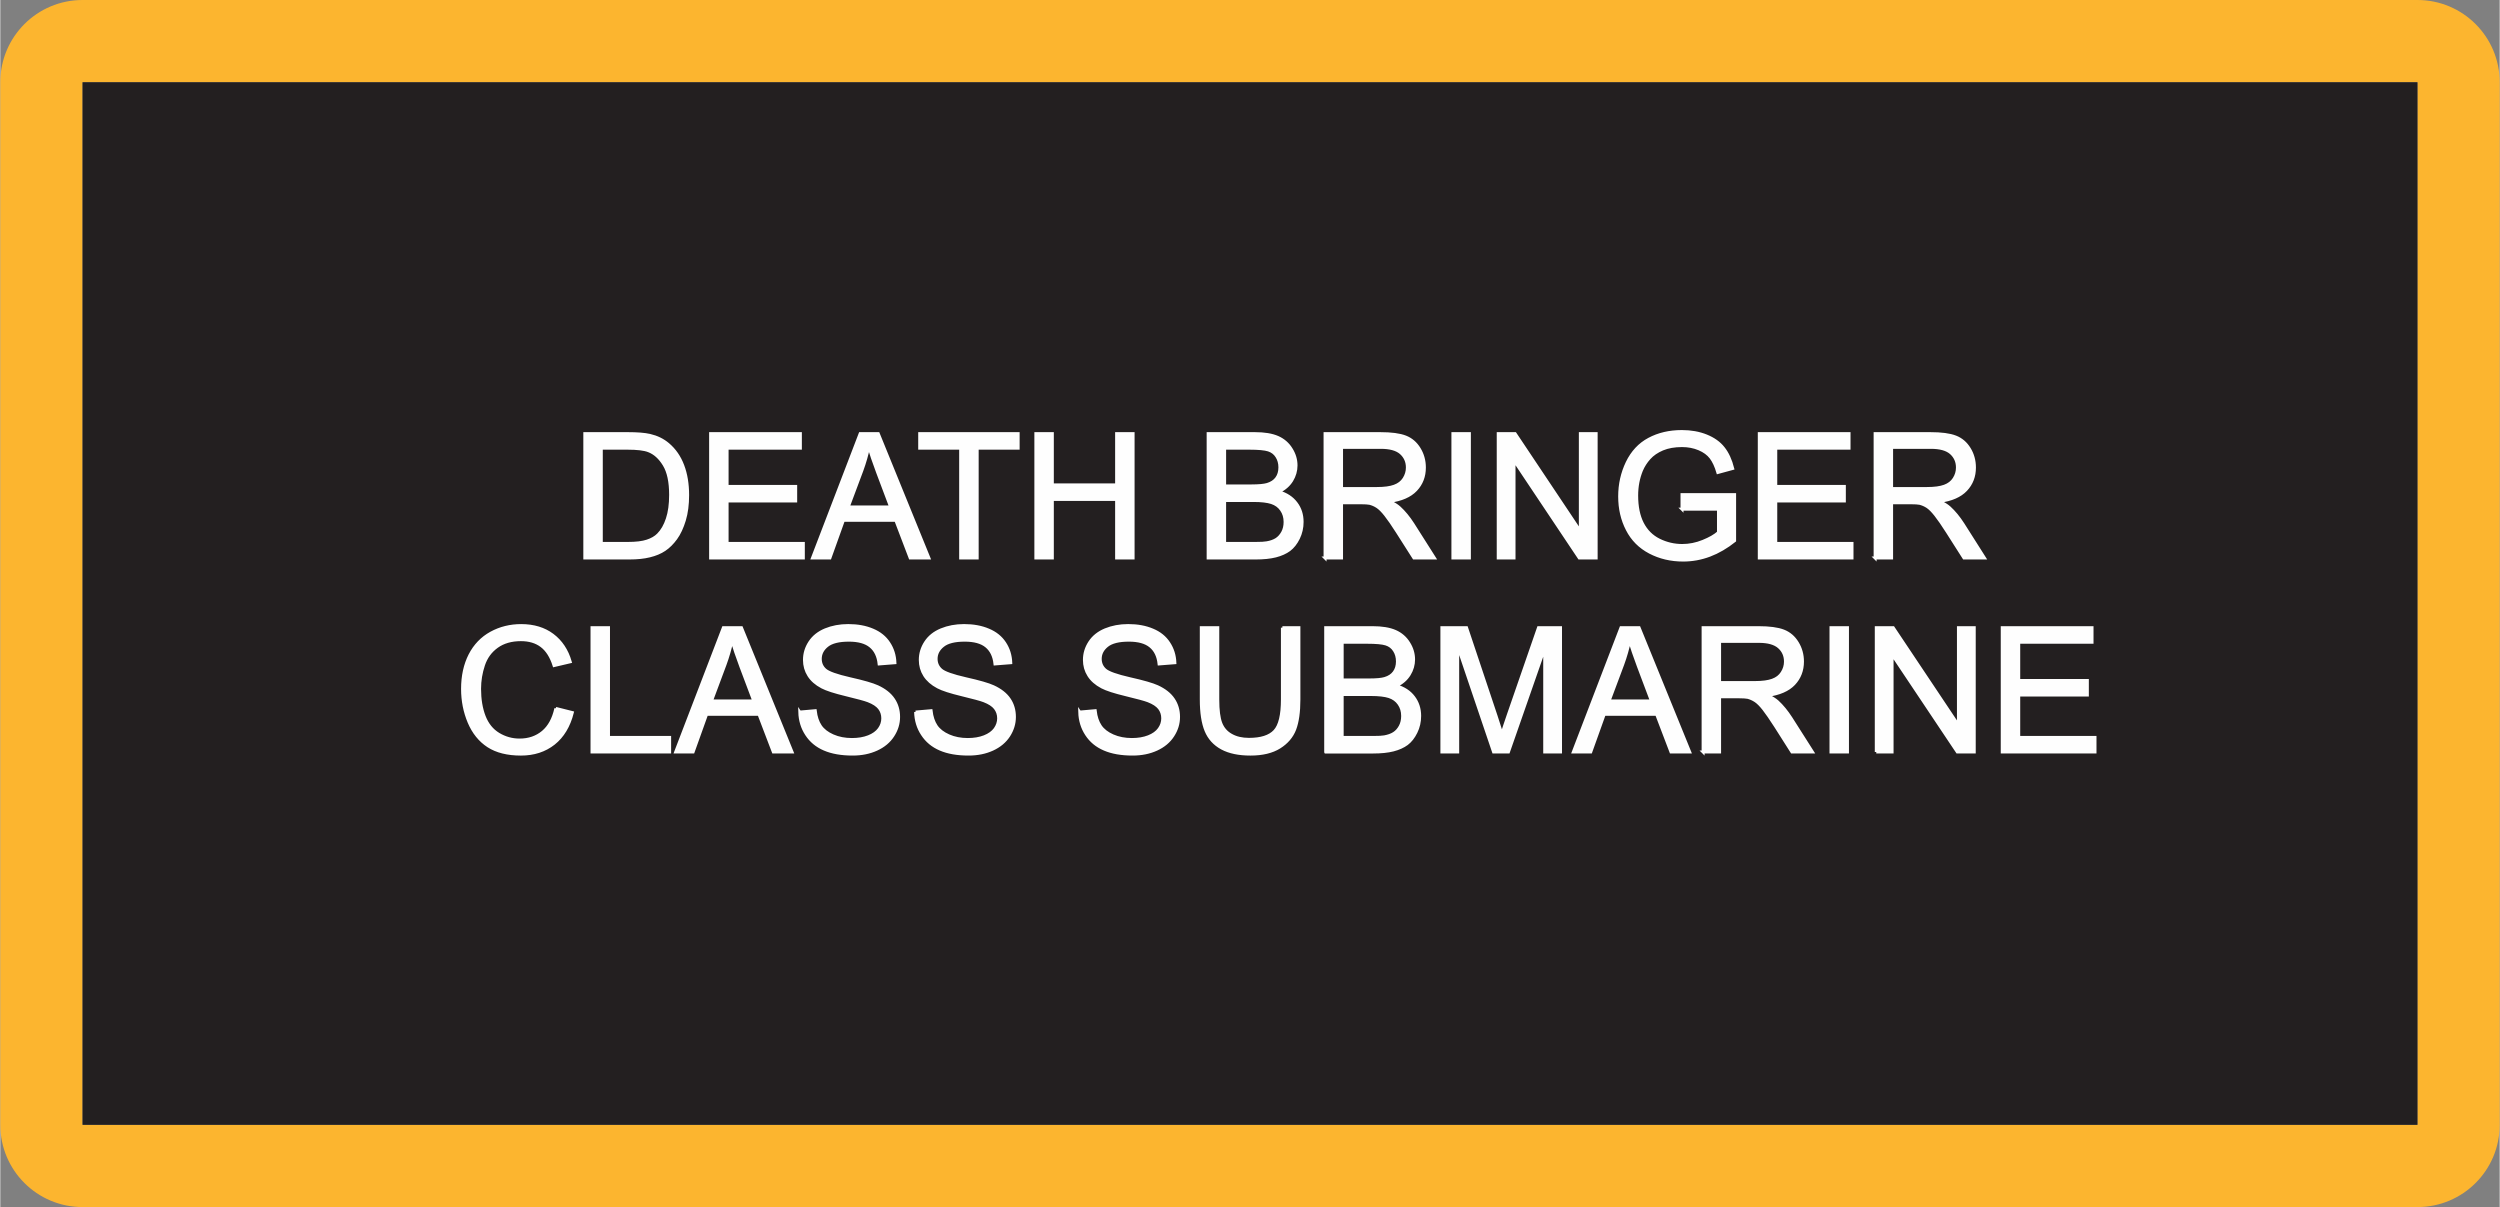
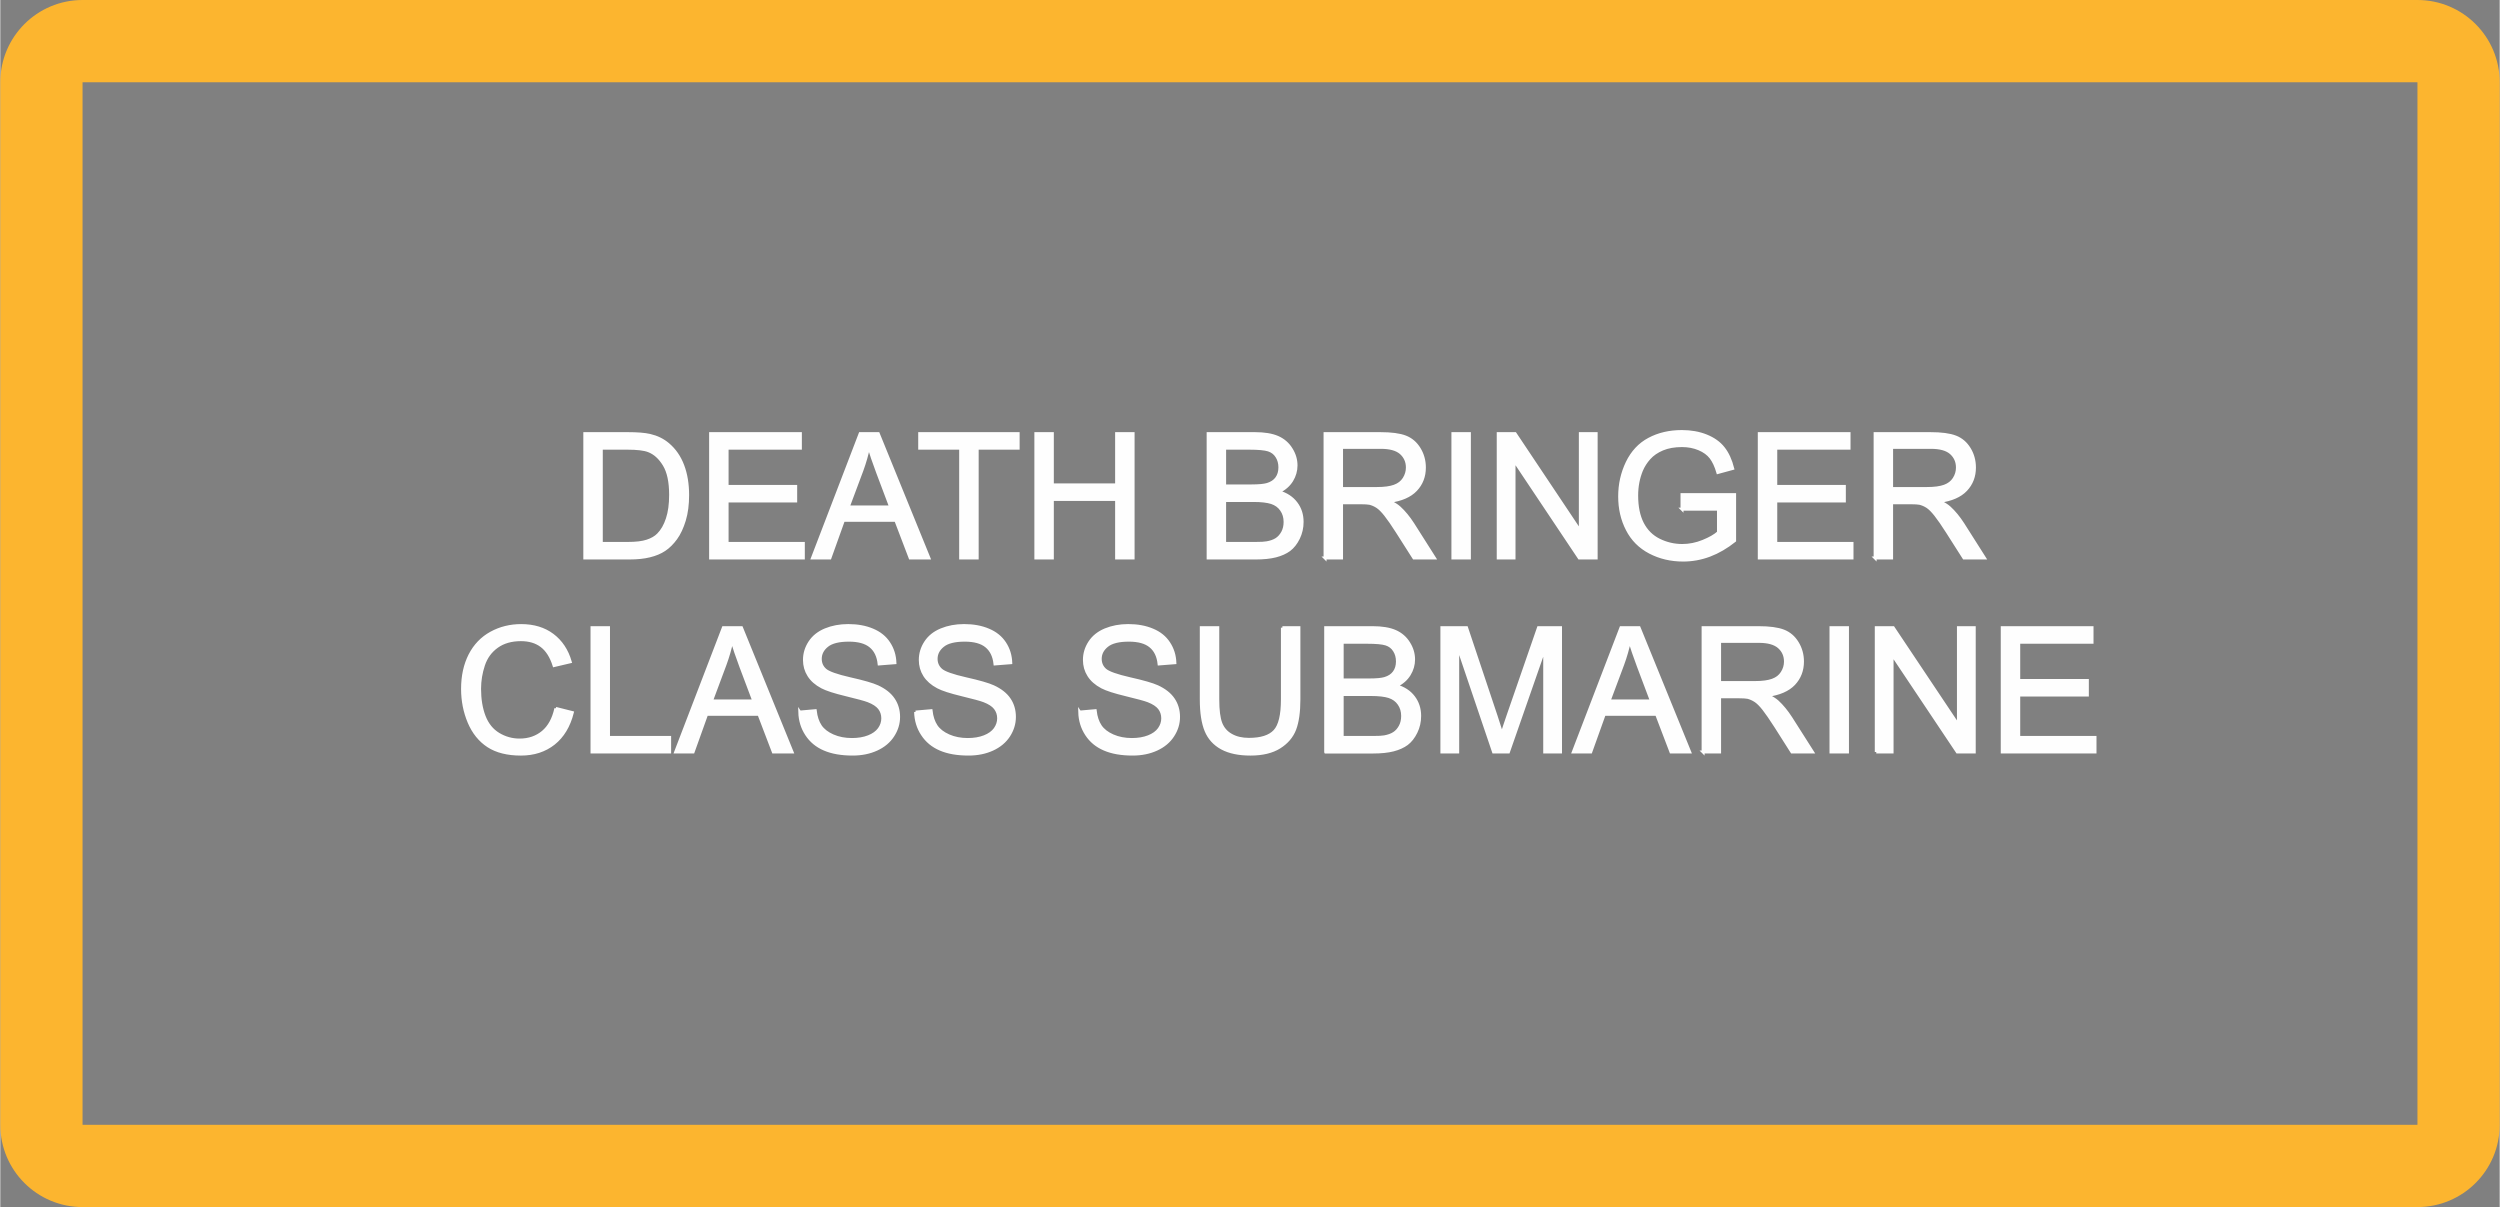
<svg xmlns="http://www.w3.org/2000/svg" xml:space="preserve" width="2.533in" height="1.223in" version="1.1" style="shape-rendering:geometricPrecision; text-rendering:geometricPrecision; image-rendering:optimizeQuality; fill-rule:evenodd; clip-rule:evenodd" viewBox="0 0 62423 30147">
  <rect x="0" y="0" width="62423" height="30147" fill="#808080" stroke="none" />
  <defs>
    <style type="text/css">
   
    .str0 {stroke:#FEFEFE;stroke-width:73.942}
    .fil0 {fill:#FCB52F}
    .fil1 {fill:#231F20}
    .fil2 {fill:#FEFEFE;fill-rule:nonzero}
   
  </style>
  </defs>
  <g id="Layer_x0020_1">
    <g id="_2828789497552">
      <g>
        <path class="fil0" d="M2054 0l58315 0c1135,0 2054,920 2054,2054l0 26039c0,1135 -919,2054 -2054,2054l-58315 0c-1134,0 -2054,-919 -2054,-2054l0 -26039c0,-1134 920,-2054 2054,-2054zm0 2054l58315 0 0 26039 -58315 0 0 -26039z" />
-         <polygon id="1" class="fil1" points="2054,2054 60369,2054 60369,28093 2054,28093 " />
      </g>
      <path class="fil2 str0" d="M14598 13936l0 -3106 1070 0c242,0 426,15 553,44 178,41 330,116 456,223 164,139 286,315 367,530 82,216 122,462 122,739 0,236 -27,445 -82,627 -55,182 -126,334 -212,453 -87,119 -181,213 -283,281 -102,69 -226,121 -371,156 -145,36 -311,53 -499,53l-1121 0zm412 -364l663 0c204,0 365,-19 481,-58 116,-38 209,-91 278,-161 97,-97 173,-229 227,-394 55,-165 82,-364 82,-599 0,-325 -53,-576 -160,-751 -106,-175 -235,-292 -388,-351 -110,-43 -287,-64 -531,-64l-652 0 0 2378zm2730 364l0 -3106 2242 0 0 364 -1830 0 0 955 1713 0 0 364 -1713 0 0 1059 1904 0 0 364 -2316 0zm2544 0l1191 -3106 452 0 1265 3106 -468 0 -359 -941 -1308 0 -337 941 -436 0zm893 -1275l1059 0 -324 -861c-98,-262 -171,-478 -223,-649 -42,202 -99,401 -171,598l-341 912zm2808 1275l0 -2742 -1023 0 0 -364 2459 0 0 364 -1023 0 0 2742 -413 0zm1878 0l0 -3106 412 0 0 1280 1605 0 0 -1280 412 0 0 3106 -412 0 0 -1462 -1605 0 0 1462 -412 0zm4303 0l0 -3106 1166 0c237,0 427,31 571,94 143,63 255,160 336,291 82,130 122,266 122,410 0,132 -36,257 -107,374 -72,117 -180,212 -326,284 188,55 333,149 433,282 102,133 152,289 152,470 0,146 -31,281 -92,406 -62,126 -138,222 -228,290 -91,67 -204,118 -340,153 -137,35 -304,52 -502,52l-1185 0zm412 -1800l672 0c182,0 313,-13 392,-36 105,-31 184,-84 236,-156 53,-72 80,-163 80,-272 0,-103 -25,-194 -75,-272 -49,-79 -120,-133 -211,-162 -92,-29 -250,-44 -473,-44l-621 0 0 942zm0 1436l774 0c133,0 226,-5 281,-16 94,-16 173,-44 237,-84 63,-40 115,-98 157,-174 41,-76 61,-163 61,-262 0,-117 -30,-217 -90,-303 -59,-86 -141,-146 -247,-181 -105,-34 -257,-52 -454,-52l-719 0 0 1072zm2508 364l0 -3106 1376 0c277,0 488,28 632,84 143,56 258,154 344,295 86,141 129,297 129,468 0,220 -71,406 -214,557 -142,151 -362,247 -660,288 109,52 192,104 248,155 120,109 234,248 340,413l537 846 -513 0 -411 -646c-119,-188 -218,-330 -296,-429 -78,-99 -147,-168 -209,-208 -60,-39 -123,-66 -187,-82 -46,-9 -122,-14 -228,-14l-476 0 0 1379 -412 0zm412 -1735l882 0c188,0 334,-20 439,-59 106,-38 186,-100 241,-186 54,-86 82,-178 82,-279 0,-146 -53,-268 -159,-363 -106,-94 -274,-141 -503,-141l-982 0 0 1028zm2781 1735l0 -3106 412 0 0 3106 -412 0zm1132 0l0 -3106 422 0 1629 2438 0 -2438 395 0 0 3106 -422 0 -1629 -2438 0 2438 -395 0zm4590 -1219l0 -364 1314 0 0 1151c-201,160 -410,282 -624,363 -215,81 -436,121 -661,121 -305,0 -582,-65 -832,-196 -248,-130 -437,-319 -563,-566 -128,-247 -191,-523 -191,-828 0,-302 63,-584 189,-846 127,-262 308,-457 545,-583 237,-127 511,-191 820,-191 224,0 427,36 609,109 181,73 324,174 426,304 104,130 182,300 235,509l-371 101c-46,-158 -104,-282 -173,-373 -69,-90 -168,-163 -296,-217 -128,-54 -271,-82 -428,-82 -187,0 -349,29 -486,86 -137,58 -247,133 -331,227 -84,93 -149,196 -196,307 -78,193 -118,401 -118,626 0,278 47,510 142,697 96,187 234,325 416,416 182,90 375,136 580,136 178,0 351,-35 520,-104 170,-69 297,-142 385,-221l0 -582 -911 0zm1930 1219l0 -3106 2242 0 0 364 -1830 0 0 955 1713 0 0 364 -1713 0 0 1059 1904 0 0 364 -2316 0zm2893 0l0 -3106 1377 0c276,0 487,28 631,84 144,56 259,154 345,295 86,141 128,297 128,468 0,220 -71,406 -214,557 -142,151 -362,247 -660,288 109,52 192,104 248,155 120,109 234,248 340,413l537 846 -513 0 -411 -646c-119,-188 -218,-330 -296,-429 -78,-99 -147,-168 -208,-208 -61,-39 -124,-66 -188,-82 -46,-9 -122,-14 -228,-14l-476 0 0 1379 -412 0zm412 -1735l882 0c188,0 334,-20 440,-59 105,-38 186,-100 240,-186 55,-86 82,-178 82,-279 0,-146 -53,-268 -159,-363 -106,-94 -274,-141 -503,-141l-982 0 0 1028zm-33361 5492l412 104c-86,337 -241,594 -464,771 -224,177 -497,266 -820,266 -334,0 -606,-68 -816,-204 -209,-136 -368,-334 -478,-592 -109,-259 -164,-536 -164,-832 0,-323 62,-605 185,-846 124,-241 300,-424 527,-549 228,-125 479,-187 752,-187 311,0 572,79 783,237 212,159 360,381 443,667l-404 95c-71,-225 -176,-390 -313,-493 -136,-103 -308,-154 -516,-154 -238,0 -437,57 -597,171 -160,114 -273,268 -337,460 -65,194 -98,392 -98,597 0,264 39,494 115,691 77,197 196,344 358,442 162,97 337,146 526,146 230,0 424,-67 583,-199 159,-133 266,-330 323,-591zm903 1089l0 -3106 412 0 0 2742 1527 0 0 364 -1939 0zm2089 0l1192 -3106 452 0 1264 3106 -468 0 -359 -941 -1308 0 -337 941 -436 0zm894 -1275l1058 0 -324 -861c-97,-262 -171,-478 -222,-649 -43,203 -100,401 -172,598l-340 912zm2206 277l386 -34c18,156 61,284 128,384 67,100 171,181 312,243 141,62 300,93 477,93 156,0 295,-23 415,-70 120,-47 208,-112 267,-193 59,-82 88,-171 88,-266 0,-97 -28,-182 -84,-255 -57,-72 -150,-133 -280,-183 -83,-32 -268,-82 -553,-151 -286,-69 -485,-133 -600,-194 -148,-78 -258,-175 -330,-290 -73,-115 -109,-244 -109,-386 0,-158 45,-305 134,-441 89,-136 218,-240 389,-311 171,-70 361,-106 570,-106 230,0 433,37 609,112 175,73 311,182 405,327 95,144 146,307 153,489l-395 31c-21,-196 -92,-344 -215,-444 -122,-101 -303,-150 -541,-150 -249,0 -430,45 -544,136 -113,91 -170,201 -170,330 0,111 40,203 120,275 80,72 286,146 620,222 334,75 563,141 688,198 180,83 313,188 399,316 86,127 129,274 129,440 0,165 -47,320 -142,466 -94,146 -230,260 -407,341 -177,81 -376,121 -598,121 -280,0 -515,-41 -705,-123 -190,-81 -338,-204 -446,-369 -108,-164 -164,-350 -170,-558zm2893 0l386 -34c18,156 61,284 128,384 67,100 172,181 313,243 140,62 300,93 476,93 157,0 295,-23 415,-70 120,-47 209,-112 268,-193 58,-82 88,-171 88,-266 0,-97 -29,-182 -85,-255 -56,-72 -150,-133 -280,-183 -83,-32 -267,-82 -553,-151 -285,-69 -485,-133 -599,-194 -148,-78 -258,-175 -331,-290 -73,-115 -109,-244 -109,-386 0,-158 45,-305 134,-441 89,-136 218,-240 390,-311 170,-70 361,-106 569,-106 230,0 434,37 609,112 176,73 311,182 406,327 95,144 145,307 152,489l-394 31c-21,-196 -93,-344 -215,-444 -122,-101 -303,-150 -542,-150 -248,0 -430,45 -543,136 -114,91 -171,201 -171,330 0,111 41,203 121,275 79,72 285,146 619,222 334,75 564,141 688,198 180,83 314,188 400,316 86,127 128,274 128,440 0,165 -47,320 -141,466 -95,146 -230,260 -407,341 -177,81 -376,121 -598,121 -281,0 -516,-41 -705,-123 -190,-81 -338,-204 -446,-369 -109,-164 -165,-350 -171,-558zm4099 0l386 -34c18,156 61,284 128,384 67,100 171,181 312,243 141,62 300,93 477,93 156,0 295,-23 415,-70 120,-47 209,-112 267,-193 59,-82 88,-171 88,-266 0,-97 -28,-182 -84,-255 -57,-72 -150,-133 -280,-183 -83,-32 -268,-82 -553,-151 -286,-69 -485,-133 -600,-194 -148,-78 -258,-175 -330,-290 -73,-115 -109,-244 -109,-386 0,-158 45,-305 134,-441 89,-136 218,-240 389,-311 171,-70 361,-106 570,-106 230,0 433,37 609,112 176,73 311,182 405,327 95,144 146,307 153,489l-395 31c-21,-196 -92,-344 -215,-444 -122,-101 -302,-150 -541,-150 -249,0 -430,45 -544,136 -113,91 -170,201 -170,330 0,111 40,203 120,275 80,72 286,146 620,222 334,75 563,141 688,198 180,83 313,188 399,316 86,127 129,274 129,440 0,165 -47,320 -142,466 -94,146 -230,260 -407,341 -177,81 -376,121 -598,121 -280,0 -515,-41 -704,-123 -191,-81 -339,-204 -447,-369 -108,-164 -164,-350 -170,-558zm5062 -2108l412 0 0 1794c0,312 -35,560 -105,744 -71,183 -198,332 -382,447 -184,115 -425,173 -724,173 -290,0 -528,-50 -713,-150 -185,-101 -316,-245 -395,-435 -79,-191 -119,-450 -119,-779l0 -1794 412 0 0 1793c0,270 26,469 76,597 50,128 135,227 257,295 122,70 270,105 446,105 301,0 516,-69 644,-206 128,-137 191,-400 191,-791l0 -1793zm1081 3106l0 -3106 1166 0c237,0 427,31 571,94 143,63 255,160 336,291 82,130 122,267 122,410 0,132 -36,257 -108,374 -71,117 -180,212 -325,284 188,55 333,149 433,282 101,133 152,290 152,470 0,146 -31,282 -93,407 -61,125 -137,221 -227,289 -91,67 -204,118 -340,153 -137,35 -304,52 -502,52l-1185 0zm412 -1800l672 0c182,0 313,-12 392,-36 105,-31 183,-83 236,-156 53,-72 80,-162 80,-271 0,-104 -25,-195 -75,-273 -49,-79 -120,-133 -212,-162 -92,-29 -249,-43 -472,-43l-621 0 0 941zm0 1436l774 0c133,0 226,-5 280,-15 94,-17 174,-45 237,-85 64,-40 116,-98 157,-173 42,-76 62,-164 62,-263 0,-116 -30,-217 -90,-303 -59,-86 -142,-146 -247,-181 -105,-34 -257,-52 -454,-52l-719 0 0 1072zm2490 364l0 -3106 616 0 735 2199c68,204 117,358 148,460 35,-113 91,-279 166,-498l748 -2161 550 0 0 3106 -395 0 0 -2598 -906 2598 -371 0 -896 -2646 0 2646 -395 0zm3282 0l1191 -3106 452 0 1265 3106 -468 0 -359 -941 -1308 0 -337 941 -436 0zm893 -1275l1059 0 -324 -861c-98,-262 -171,-478 -223,-649 -42,203 -99,401 -171,598l-341 912zm2349 1275l0 -3106 1377 0c277,0 487,28 631,84 144,56 259,154 345,295 86,141 129,297 129,468 0,220 -72,406 -214,557 -143,151 -363,247 -660,288 109,52 191,104 248,155 120,110 233,248 339,413l538 846 -514 0 -410 -646c-120,-187 -219,-330 -296,-429 -78,-99 -148,-168 -209,-207 -61,-39 -124,-67 -187,-83 -47,-9 -122,-14 -229,-14l-476 0 0 1379 -412 0zm412 -1735l883 0c188,0 334,-20 439,-59 106,-38 186,-100 240,-186 55,-85 83,-178 83,-278 0,-147 -53,-269 -159,-363 -107,-95 -275,-142 -504,-142l-982 0 0 1028zm2782 1735l0 -3106 412 0 0 3106 -412 0zm1131 0l0 -3106 423 0 1629 2438 0 -2438 395 0 0 3106 -422 0 -1630 -2438 0 2438 -395 0zm3146 0l0 -3106 2243 0 0 365 -1831 0 0 954 1714 0 0 364 -1714 0 0 1059 1905 0 0 364 -2317 0z" />
    </g>
  </g>
</svg>